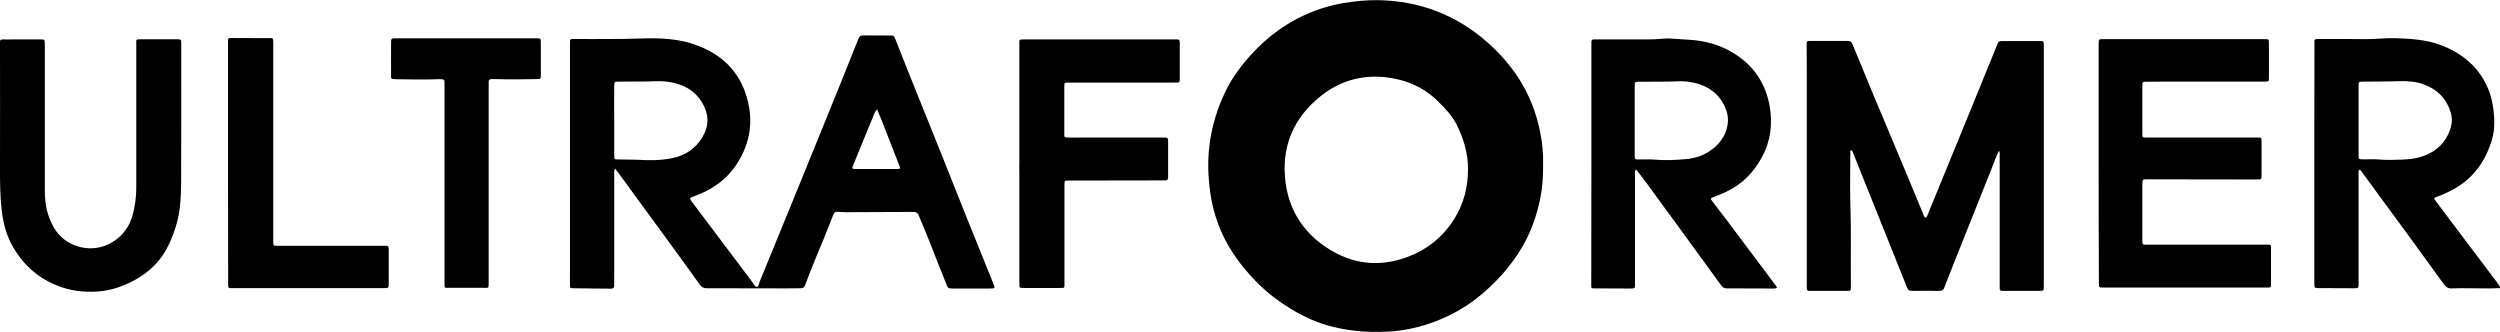
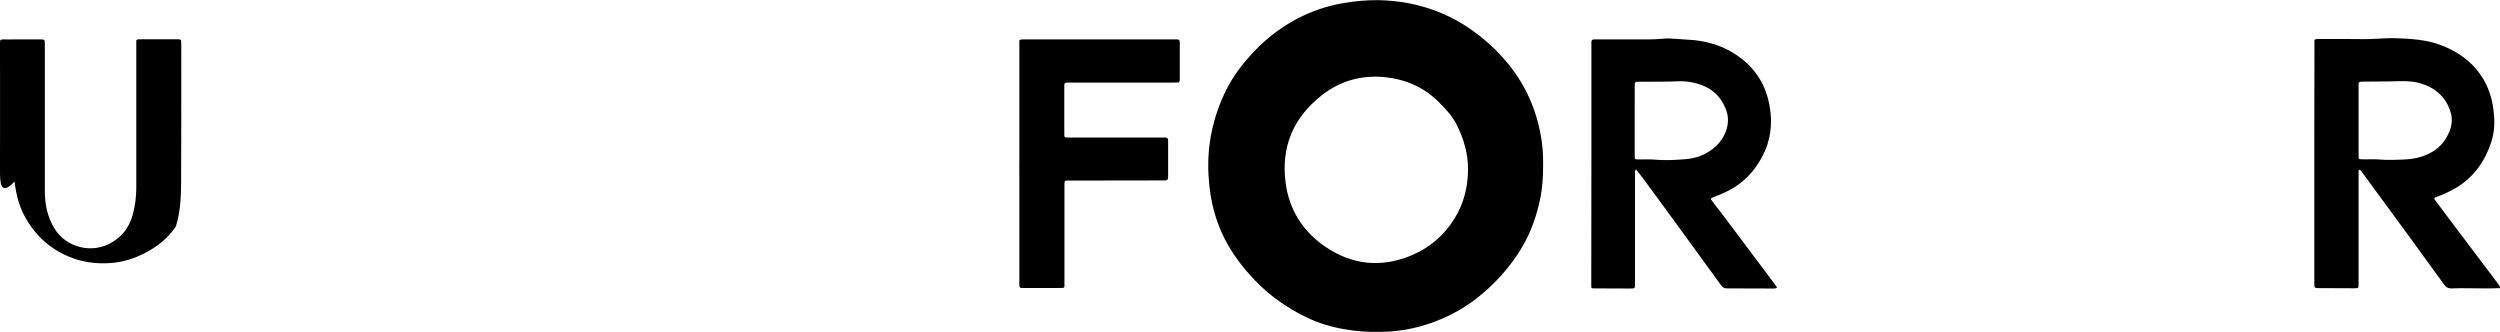
<svg xmlns="http://www.w3.org/2000/svg" version="1.1" id="Layer_1" x="0px" y="0px" viewBox="0 0 1801.4 239" style="enable-background:new 0 0 1801.4 239;" xml:space="preserve">
  <g>
    <path d="M1111.9,119.1c0,7.9-0.4,15.8-2,23.7c-2.6,12.5-6.7,24.4-13.2,35.4c-8.5,14.3-19.6,26.5-32.7,36.8 c-10.4,8.1-22,14.1-34.5,18.3c-9.3,3.1-18.8,5-28.5,5.6c-8.8,0.5-17.6,0.4-26.5-0.8c-10.5-1.4-20.6-3.8-30.2-8.1 c-9.2-4.1-17.8-9.3-25.8-15.3c-6.8-5.1-12.8-10.9-18.4-17.2c-11.1-12.4-19.7-26.4-24.5-42.5c-2.8-9.5-4.3-19.1-4.8-29 c-1.2-21.3,3.2-41.5,12.4-60.5c5.2-10.7,12.5-20,20.6-28.6c10.3-10.8,22.3-19.6,35.9-25.9c9.1-4.2,18.5-7.1,28.4-8.8 c8.3-1.4,16.7-2.2,25.1-2.1c29.6,0.6,55.7,10.4,78.1,30c8.7,7.6,16.3,16.1,22.6,25.7c7.9,12.1,13.1,25.3,15.9,39.5 C1111.4,103.1,1112.1,111,1111.9,119.1z M1057.8,122.3c0.1-11.6-3.1-22.4-8.3-32.7c-3.2-6.2-7.9-11.2-12.8-16.1 c-10.7-10.7-24-16.4-38.8-17.9c-16.8-1.7-32.4,2.7-45.7,13.2c-20.4,16.1-29.3,37.3-25.8,63.2c2.5,18.3,11.4,33.2,26.2,44.1 c17.9,13.1,37.7,17.1,59.2,9.9c15.3-5.2,27.5-14.5,36.1-28.3C1054.7,146.9,1057.7,135,1057.8,122.3z" />
-     <path d="M497.2,142.9c0.2,1.2,1,1.9,1.5,2.7c14.7,19.6,29.4,39.1,44.1,58.6c0.8,1,1.3,2.7,2.7,2.5c1.3-0.2,1.1-1.9,1.6-3 c8.3-20.2,16.5-40.4,24.8-60.6c3.9-9.5,7.7-19,11.6-28.5c6.1-15.1,12.3-30.1,18.4-45.2c5.6-13.8,11.2-27.7,16.7-41.6 c0.7-1.7,1.6-2.3,3.4-2.3c6.4,0.1,12.9,0.1,19.3,0.1c2.8,0,2.8,0,3.8,2.5c3.5,8.7,6.9,17.5,10.4,26.2c7.9,19.6,15.8,39.3,23.7,58.9 c5.4,13.4,10.6,26.8,16,40.2c6.9,17.1,13.8,34.2,20.7,51.3c0.2,0.5,0.4,1,0.6,1.5c0.3,0.9,0,1.5-1,1.6c-0.9,0.1-1.7,0.1-2.6,0.1 c-8.6,0-17.3,0-25.9,0c-0.8,0-1.5-0.1-2.3-0.1c-1.2,0-1.9-0.7-2.3-1.9c-2.8-7.1-5.8-14.1-8.5-21.3c-3.7-9.9-7.9-19.6-11.9-29.4 c-0.8-2-1.9-2.5-3.9-2.5c-16.1,0.1-32.1,0.1-48.2,0.2c-2.1,0-4.2-0.1-6.2-0.3c-1.7-0.2-2.6,0.5-3.2,2c-2.1,5.4-4.2,10.8-6.4,16.1 c-4.8,11.6-9.7,23.2-14,34.9c-0.6,1.6-1.7,2.1-3.3,2.1c-3.6,0-7.2,0.1-10.8,0.1c-18.9,0-37.8-0.1-56.7-0.1c-2.3,0-3.8-0.8-5.1-2.7 c-8.8-12.3-17.8-24.6-26.7-36.8c-10.4-14.3-20.9-28.6-31.3-42.8c-0.9-1.2-1.8-2.4-2.9-3.8c-1.1,1.4-0.7,2.8-0.7,4 c0,24.4,0,48.7,0,73.1c0,2.3-0.1,4.6,0,6.9c0,1.6-0.5,2.4-2.3,2.4c-9.1-0.1-18.1-0.1-27.2-0.3c-2.3,0-2.4-0.2-2.4-2.5 c-0.1-3.3,0-6.6,0-9.8c0-54.5,0-109,0-163.5c0-0.2,0-0.4,0-0.7c0-3.1,0-3.1,3.1-3.1c8.7,0,17.5,0.1,26.2,0c7.6,0,15.3-0.1,22.9-0.4 c13.3-0.4,26.7,0.2,39.4,5c16.8,6.3,29.2,17.4,35,34.8c6,18,3.9,35.1-6.6,51c-7.3,11-17.6,18.3-30,22.7 C499.5,141.8,498.3,141.9,497.2,142.9z M442.6,87.1c0,8.4,0,16.8,0,25.2c0,2.5,0.1,2.5,2.6,2.6c4.6,0.1,9.1,0,13.7,0.2 c8.6,0.5,17.3,0.6,25.7-1.2c9.2-1.9,16.5-6.8,21.4-14.9c4.2-6.8,5.1-14.1,1.7-21.6c-4.5-9.9-12.3-15.6-22.7-17.8 c-3.7-0.8-7.5-1.2-11.4-1.1c-9.3,0.4-18.5,0.2-27.8,0.3c-3.2,0-3.2,0.1-3.2,3.3C442.5,70.5,442.5,78.8,442.6,87.1z M632.1,78.8 c-1.4,1.1-1.8,2.2-2.2,3.3c-5,12.2-10,24.4-15,36.6c-1.2,3-1.2,3,2,3.1c0.1,0,0.2,0,0.3,0c9.4,0,18.8,0,28.2,0c0.8,0,1.5,0,2.3-0.1 c0.7-0.1,0.9-0.5,0.8-1.2c-0.1-0.5-0.4-1-0.6-1.5c-4.4-11.3-8.8-22.5-13.2-33.8C633.8,83.3,633,81.3,632.1,78.8z" />
-     <path d="M1440.4,108.5c-2.4,4.9-3.9,9.4-5.6,13.7c-4.2,10.4-8.3,20.9-12.5,31.3c-4.4,10.9-8.7,21.9-13.1,32.8 c-2.7,6.9-5.5,13.8-8.1,20.7c-0.7,1.9-1.7,2.7-3.8,2.6c-6.5-0.1-13.1-0.1-19.7,0c-1.8,0-2.7-0.6-3.4-2.3 c-7.4-18.5-14.9-37-22.3-55.6c-5.6-13.9-11.1-27.7-16.7-41.6c-0.3-0.7-0.5-1.5-1.3-1.9c-1,0.3-0.6,1.2-0.6,1.9 c0,12.2-0.4,24.5,0,36.7c0.7,19.7,0.1,39.3,0.4,58.9c0,0.3,0,0.7,0,1c-0.1,2.9-0.1,2.9-3,2.9c-8.4,0-16.8,0-25.2,0 c-0.7,0-1.3,0-2,0c-1,0-1.6-0.5-1.6-1.6c0-0.7,0-1.3,0-2c0-52.2,0-104.4,0-156.6c0-5.7-0.1-11.4-0.1-17c0-2.8,0.1-2.9,2.7-2.9 c9,0,17.9,0,26.9,0c1.8,0,2.7,0.5,3.4,2.3c5.3,12.9,10.7,25.8,16,38.7c8.1,19.3,16.2,38.6,24.3,57.9c3.5,8.5,7,16.9,10.5,25.4 c0.5,1.1,0.7,2.3,1.7,3.2c1.3-0.4,1.4-1.6,1.8-2.5c11.2-27.3,22.3-54.5,33.5-81.8c5.4-13.3,10.9-26.7,16.3-40 c1.3-3.1,1.3-3.1,4.8-3.1c8.2,0,16.4,0,24.6,0c0.8,0,1.5,0,2.3,0c1.6-0.1,2.1,0.7,2.1,2.2c0,0.5,0,1.1,0,1.6 c0,57.4,0,114.9,0,172.3c0,0.1,0,0.2,0,0.3c0,3.6,0,3.6-3.6,3.6c-7.9,0-15.7,0-23.6,0c-0.9,0-1.7-0.1-2.6,0c-1.3,0-2.1-0.5-2-1.9 c0-0.8,0-1.5,0-2.3c0-31,0-62,0-93C1441,111.3,1441.1,110.2,1440.4,108.5z" />
    <path d="M1801.4,207.6c-7.8,0.4-15.4,0.1-23.1,0.1c-3.9,0-7.9-0.1-11.8,0.1c-2.5,0.1-4-0.9-5.4-2.8c-8.6-11.9-17.2-23.7-25.8-35.5 c-11.1-15.2-22.2-30.3-33.3-45.4c-0.5-0.7-0.9-1.5-1.9-1.9c-1,0.9-0.6,2-0.6,3c0,16.4,0,32.8,0,49.1c0,10,0,20.1,0,30.1 c0,3.2,0,3.3-3.3,3.3c-8.4,0-16.8,0-25.2-0.1c-3.3,0-3.4-0.1-3.4-3.5c0-34.3,0-68.6,0-102.9c0-23,0-46.1,0.1-69.1 c0-3.9-0.6-4,3.8-4c10.7,0,21.4-0.1,32.1,0.1c7.4,0.1,14.8-0.9,22.3-0.7c11.2,0.4,22.5,1,33.2,5.1c11.6,4.5,21.6,11.3,28.7,21.9 c4.9,7.3,7.7,15.4,8.8,24.1c1.1,8,1.1,16-1.5,23.7c-5.2,16.1-15,28.4-30.5,35.8c-2.9,1.4-5.7,2.7-8.7,3.7c-2.2,0.8-2.3,1-0.9,2.9 c3.8,5.1,7.6,10.1,11.4,15.2c11.2,14.9,22.5,29.8,33.7,44.7C1800.7,205.5,1801.5,206.2,1801.4,207.6z M1699.5,86.7 C1699.5,86.7,1699.5,86.7,1699.5,86.7c0,8.5,0,17,0,25.5c0,2.5,0.1,2.5,2.6,2.6c4,0.1,8.1-0.2,12.1,0.1c5.6,0.5,11.1,0.3,16.7,0.1 c5-0.2,10-0.7,14.8-2.4c8.1-2.8,14.4-7.7,18.2-15.5c2.3-4.7,3.6-9.8,2.2-15.2c-2.8-10.5-9.6-17.4-19.7-21.1 c-5.8-2.2-12-2.5-18.1-2.3c-8.5,0.3-17,0.2-25.5,0.3c-3.3,0.1-3.3,0.1-3.3,3.3C1699.5,70.4,1699.5,78.6,1699.5,86.7z" />
    <path d="M1280.5,207.1c-1,0.9-1.9,0.8-2.7,0.8c-11.1,0-22.3-0.1-33.4-0.1c-2,0-3.2-0.7-4.3-2.3c-10.3-14.2-20.7-28.4-31-42.6 c-7.7-10.6-15.5-21.1-23.2-31.7c-2.2-3-4.6-6-7.1-9.2c-1.1,1.4-0.7,2.6-0.7,3.7c0,25.9,0,51.7,0,77.6c0,4.7,0.6,4.6-4.6,4.6 c-8.2-0.1-16.4-0.1-24.6-0.1c-2.3,0-2.3-0.1-2.3-2.4c0-30.6,0.1-61.1,0.1-91.7c0-27.1,0-54.2,0-81.2c0-0.7,0-1.3,0-2 c-0.1-1.5,0.6-2.2,2.1-2.1c2.1,0,4.1,0,6.2,0c10.6,0,21.2,0,31.8,0c3.8,0,7.6-0.1,11.4-0.5c3-0.3,6.1-0.2,9.2,0.1 c4.3,0.4,8.7,0.5,13.1,0.9c11.6,1.2,22.4,4.8,32,11.6c12.5,8.8,20,20.9,22.6,35.9c2.3,12.8,0.8,25.2-5.5,36.8 c-5.8,10.8-13.9,19.2-25,24.6c-3.2,1.6-6.5,3-9.9,4.2c-2.2,0.8-2.3,1.2-1,2.9c12.7,16.3,24.8,33,37.3,49.4 C1274,198.4,1277.2,202.7,1280.5,207.1z M1177.9,86.8C1178,86.8,1178,86.8,1177.9,86.8c0,8.3,0,16.6,0,24.9c0,3.2,0,3.2,3.3,3.2 c3.6,0,7.2-0.2,10.8,0.1c7.5,0.7,15,0.3,22.5-0.3c7.7-0.6,14.6-3.2,20.6-8.2c8-6.6,12-17.2,9-26.3c-3.8-11.5-12.2-18.1-23.7-20.6 c-3.8-0.9-7.8-1.2-11.7-1c-9.2,0.4-18.3,0.2-27.5,0.3c-3.2,0-3.3,0.1-3.3,3.3C1177.9,70.4,1177.9,78.6,1177.9,86.8z" />
-     <path d="M1512.2,117.6c0-28.4,0-56.8,0-85.2c0-0.3,0-0.7,0-1c0.1-3.2,0.1-3.2,3.4-3.2c29.7,0,59.4,0,89.1,0c9,0,17.9,0,26.9,0 c3.2,0,3.3,0,3.3,3.3c0,8,0,15.9,0,23.9c0,3.4,0,3.4-3.4,3.4c-24.2,0-48.5,0-72.7,0c-4.1,0-8.3,0-12.4,0.1c-2.5,0-2.7,0.2-2.7,2.6 c0,11.7,0,23.4,0,35.1c0,2.4,0.1,2.5,2.7,2.5c2.6,0,5.2,0,7.9,0c24.1,0,48.3,0,72.4,0c2.9,0,2.9,0,2.9,3c0,8.1,0,16.2,0,24.2 c0,2.8-0.1,3-2.9,3c-3.9,0.1-7.9,0-11.8,0c-22.4,0-44.8-0.1-67.2-0.1c-4,0-4,0-4,3.8c0,13.1,0,26.2,0,39.3c0,0.8,0,1.5,0,2.3 c0,1.3,0.6,1.7,1.8,1.7c2.2,0,4.4,0,6.6,0c26.8,0,53.5,0,80.3,0c4.2,0,4-0.6,4,4.1c0,7.5,0,15.1,0,22.6c0,0.9,0,1.7,0,2.6 c0,1.1-0.5,1.6-1.6,1.6c-0.9,0-1.7,0-2.6,0c-38.9,0-77.8,0-116.6,0c-3.1,0-3.2,0-3.2-3.4C1512.2,175.3,1512.2,146.4,1512.2,117.6 C1512.2,117.6,1512.2,117.6,1512.2,117.6z" />
-     <path d="M32.3,87c0,16.9,0,33.9,0,50.8c0,9.3,1.8,18.1,6.6,26.3c8.2,14.2,27.7,19.5,42.5,10.1c7.3-4.6,11.9-11,14.2-19.3 c1.7-6.4,2.6-12.8,2.6-19.4c0-34.4,0-68.8,0-103.2c0-4-0.6-4,3.8-4c8.4,0,16.8,0,25.2,0c3.3,0,3.4,0,3.4,3.2 c0,33.6,0.1,67.3-0.1,100.9c-0.1,10.3-0.6,20.7-3.8,30.8c-2.3,7.2-5.1,14.2-9.3,20.5c-5.5,8.2-13,14.3-21.8,18.9 c-7.7,4-15.9,6.7-24.6,7.4c-10.5,0.8-20.7-0.4-30.5-4.5c-14.3-5.9-24.9-15.9-32.2-29.5c-4.1-7.7-6.1-16.1-7.1-24.7 C0.1,141.6,0,131.9,0,122.2c0.1-30.1,0-60.3,0-90.4c0-0.4,0-0.9,0-1.3c-0.2-1.6,0.6-2.1,2.1-2.1c2.7,0.1,5.5,0,8.2,0 c6.1,0,12.2,0,18.3,0c3.6,0,3.7,0,3.7,3.6C32.3,50.3,32.3,68.6,32.3,87z" />
+     <path d="M32.3,87c0,16.9,0,33.9,0,50.8c0,9.3,1.8,18.1,6.6,26.3c8.2,14.2,27.7,19.5,42.5,10.1c7.3-4.6,11.9-11,14.2-19.3 c1.7-6.4,2.6-12.8,2.6-19.4c0-34.4,0-68.8,0-103.2c0-4-0.6-4,3.8-4c8.4,0,16.8,0,25.2,0c3.3,0,3.4,0,3.4,3.2 c0,33.6,0.1,67.3-0.1,100.9c-0.1,10.3-0.6,20.7-3.8,30.8c-5.5,8.2-13,14.3-21.8,18.9 c-7.7,4-15.9,6.7-24.6,7.4c-10.5,0.8-20.7-0.4-30.5-4.5c-14.3-5.9-24.9-15.9-32.2-29.5c-4.1-7.7-6.1-16.1-7.1-24.7 C0.1,141.6,0,131.9,0,122.2c0.1-30.1,0-60.3,0-90.4c0-0.4,0-0.9,0-1.3c-0.2-1.6,0.6-2.1,2.1-2.1c2.7,0.1,5.5,0,8.2,0 c6.1,0,12.2,0,18.3,0c3.6,0,3.7,0,3.7,3.6C32.3,50.3,32.3,68.6,32.3,87z" />
    <path d="M734.5,118.2c0-28.6,0-57.2,0-85.8c0-4.1-0.6-4,4.1-4c35.9,0,71.9,0,107.8,0c0.5,0,1.1,0,1.6,0c1.5-0.1,2.1,0.6,2.1,2.1 c0,9,0,17.9,0,26.9c0,1.5-0.5,2.3-2.1,2.1c-0.9-0.1-1.7,0-2.6,0c-24.5,0-48.9,0-73.4,0c-0.9,0-1.7,0-2.6,0 c-2.3,0.1-2.5,0.3-2.5,2.4c0,11.6,0,23.2,0,34.7c0,2.3,0.1,2.4,2.4,2.5c2,0.1,3.9,0,5.9,0c20.8,0,41.5,0,62.3,0c0.7,0,1.3,0,2,0 c1.5-0.1,2.2,0.5,2.2,2.1c0,8.8,0,17.7,0,26.5c0,1.6-0.7,2.4-2.4,2.3c-0.8,0-1.5,0-2.3,0c-21.8,0-43.7,0-65.5,0.1 c-0.4,0-0.9,0-1.3,0c-3.2,0-3.2,0-3.2,3.3c0,23.4,0,46.7,0,70.1c0,4.4,0.5,4-4.1,4c-8.4,0-16.8,0-25.2,0c-3.2,0-3.2,0-3.2-3.2 c0-27,0-54,0-80.9C734.4,121.7,734.4,120,734.5,118.2C734.4,118.2,734.4,118.2,734.5,118.2z" />
-     <path d="M164.3,117.6c0-28.7,0-57.4,0-86.2c0-4.4-0.3-4.1,4.1-4c8.3,0,16.6,0,24.9,0.1c3.2,0,3.6-0.7,3.6,3.6 c0,45.1,0,90.2,0,135.3c0,2.4,0,4.8,0,7.2c0,3.5,0,3.5,3.4,3.5c3.2,0,6.3,0,9.5,0c22.1,0,44.1,0,66.2,0c0.7,0,1.3,0,2,0 c1.6-0.1,2.1,0.6,2.1,2.1c0,8.7,0,17.5,0,26.2c0,1.7-0.7,2.4-2.4,2.2c-0.5-0.1-1.1,0-1.6,0c-35.9,0-71.9,0-107.8,0 c-4.2,0-3.9,0.4-3.9-3.8C164.3,175.1,164.3,146.3,164.3,117.6C164.3,117.6,164.3,117.6,164.3,117.6z" />
-     <path d="M320.3,132.4c0-23.8,0-47.6,0-71.4c0-0.7,0-1.3,0-2c0-1.2-0.6-1.8-1.8-1.9c-1.2-0.1-2.4-0.1-3.6,0c-9.5,0.4-19,0.1-28.5,0 c-5.6-0.1-4.5,0-4.6-4.7c-0.1-7,0-14,0-21c0-3.8,0-3.8,3.7-3.8c28.6,0,57.2,0,85.8,0c5,0,10,0,15.1,0c3.2,0,3.3,0.1,3.3,3.3 c0,7.6,0,15.3,0,22.9c0,3.2,0,3.1-3.4,3.2c-9.6,0.2-19.2,0.3-28.8,0c-1.1,0-2.2,0.1-3.3,0c-1.5,0-2.2,0.6-2.1,2.1c0.1,1,0,2,0,2.9 c0,47,0,93.9,0,140.9c0,5.3,0.3,4.5-4.6,4.5c-7.9,0-15.7,0-23.6,0c-3.9,0-3.6,0.3-3.6-3.5C320.3,180.2,320.3,156.3,320.3,132.4 C320.3,132.4,320.3,132.4,320.3,132.4z" />
  </g>
</svg>